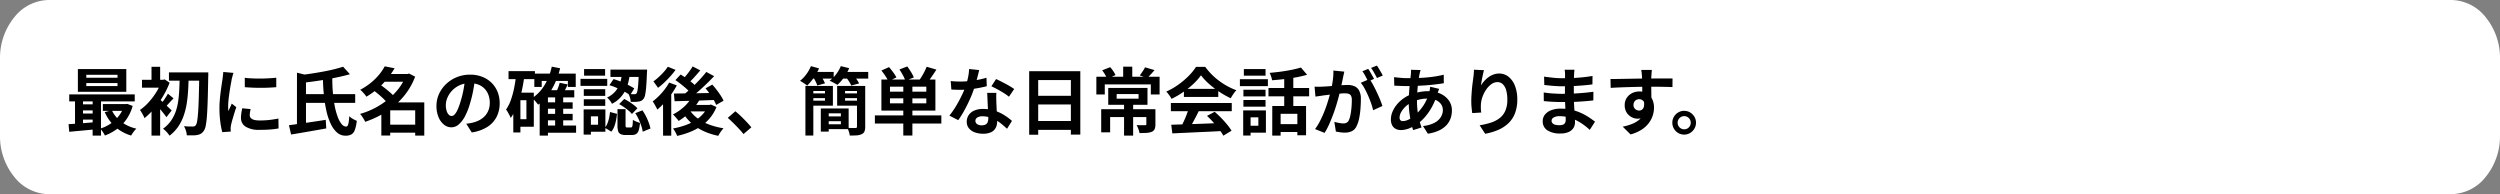
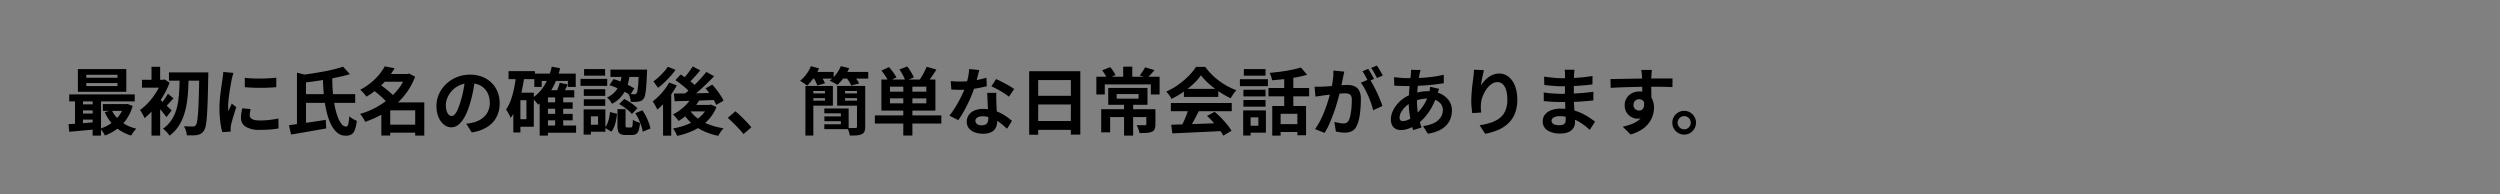
<svg xmlns="http://www.w3.org/2000/svg" width="477.699" height="37.103" preserveAspectRatio="none">
  <rect width="100%" height="100%" fill="#808080" stroke="none" />
  <g data-name="グループ 130652">
    <g data-name="グループ 43439">
      <g data-name="グループ 43438">
        <g data-name="グループ 43437">
          <g data-name="グループ 43436">
-             <path data-name="パス 26137" d="M477.7 25.879V11.224a12.315 12.315 0 0 0-2.736-7.931A8.54 8.54 0 0 0 468.423 0H9.276a8.54 8.54 0 0 0-6.54 3.293A12.315 12.315 0 0 0 0 11.224v14.655a12.315 12.315 0 0 0 2.736 7.931 8.54 8.54 0 0 0 6.54 3.29h459.147a8.54 8.54 0 0 0 6.539-3.293 12.315 12.315 0 0 0 2.738-7.928Z" fill="#fff" />
-           </g>
+             </g>
        </g>
      </g>
    </g>
-     <path data-name="パス 74218" d="M16.49 15.872v.578h5.964v-.574Zm0-1.582v.56h5.964v-.56Zm-1.61-1.092h9.254v4.34H14.88Zm-1.652 4.844h12.516v1.33H13.228Zm6.426 1.848h4.578v1.288h-4.578Zm-4.27.042h3.178v1.162h-3.178Zm0 1.764h3.178v1.162h-3.178Zm5.978-.646a5.788 5.788 0 0 0 1.8 2.212 7.512 7.512 0 0 0 2.89 1.318q-.152.154-.352.385a5.23 5.23 0 0 0-.362.485q-.168.252-.28.448A7.883 7.883 0 0 1 22 24.216a8.114 8.114 0 0 1-1.982-2.786Zm2.366-1.16h.308l.28-.042 1.036.392a8.538 8.538 0 0 1-1.19 2.555 7.907 7.907 0 0 1-1.813 1.862 9.661 9.661 0 0 1-2.3 1.239 4.6 4.6 0 0 0-.409-.693 4.52 4.52 0 0 0-.5-.623 7.721 7.721 0 0 0 1.543-.672 6.864 6.864 0 0 0 1.337-.994 6.657 6.657 0 0 0 1.043-1.274 5.671 5.671 0 0 0 .665-1.5ZM13.1 23.726q.714-.042 1.6-.105t1.862-.14q.98-.077 1.974-.161v1.372q-1.416.126-2.809.258t-2.499.232Zm4.606-5.25H19.3v7.434h-1.6Zm-3.374.028h1.528v5.726h-1.526Zm17.948-4.676h6.412v1.582h-6.41Zm5.8 0h1.72v.539a2.7 2.7 0 0 1-.014.315q-.042 2.646-.1 4.48t-.147 3.01a15.744 15.744 0 0 1-.224 1.827 2.614 2.614 0 0 1-.329.931 1.987 1.987 0 0 1-.574.6 1.937 1.937 0 0 1-.686.252 4.294 4.294 0 0 1-.917.084q-.539 0-1.113-.014a3.51 3.51 0 0 0-.166-.866 3.737 3.737 0 0 0-.378-.868q.56.042 1.022.049t.7.007a.64.64 0 0 0 .546-.266 1.986 1.986 0 0 0 .259-.805q.1-.609.182-1.743t.126-2.884q.049-1.75.091-4.242Zm-3.738.742h1.708q-.028 1.3-.1 2.6t-.259 2.534a13.485 13.485 0 0 1-.581 2.366 8.98 8.98 0 0 1-1.05 2.111 7.438 7.438 0 0 1-1.666 1.743 4.877 4.877 0 0 0-.56-.714 4.48 4.48 0 0 0-.686-.616 6.234 6.234 0 0 0 1.519-1.512 7.312 7.312 0 0 0 .933-1.848 10.762 10.762 0 0 0 .476-2.1q.14-1.106.189-2.261t.075-2.303Zm-5.39 5.4L30.6 18v7.91h-1.65Zm-1.822-4.728h4.186v1.508H27.13Zm1.82-2.478h1.65v3.286h-1.65Zm1.484 6.16a5.386 5.386 0 0 1 .511.427q.329.3.707.658t.693.658q.315.3.455.441l-.994 1.274q-.2-.266-.483-.637t-.616-.756l-.623-.728q-.294-.343-.518-.567Zm.434-3.682h.322l.28-.07.938.63a16.485 16.485 0 0 1-1.274 2.618 16.782 16.782 0 0 1-1.687 2.352 14.169 14.169 0 0 1-1.841 1.806 3.125 3.125 0 0 0-.231-.525q-.161-.3-.329-.588a2.69 2.69 0 0 0-.308-.441A9.811 9.811 0 0 0 28.4 19.55a12.928 12.928 0 0 0 1.46-1.935 11.089 11.089 0 0 0 1.008-2.051Zm1.218 2.66 1.078.9q-.448.434-.84.875t-.714.749l-.756-.686a10.4 10.4 0 0 0 .646-.89q.362-.528.586-.948Zm14.686-3.038q.644.084 1.449.119t1.638.028q.833-.007 1.6-.056t1.33-.105v1.806q-.644.056-1.414.091t-1.575.035q-.812 0-1.589-.035t-1.435-.091Zm1.12 5.978q-.084.35-.126.623a3.632 3.632 0 0 0-.042.553.8.8 0 0 0 .112.413.918.918 0 0 0 .343.322 1.823 1.823 0 0 0 .6.2 5.5 5.5 0 0 0 .9.063 16.138 16.138 0 0 0 1.764-.091q.831-.095 1.757-.275l.028 1.89a14.949 14.949 0 0 1-1.547.2q-.875.07-2.065.07a4.77 4.77 0 0 1-2.688-.609 1.939 1.939 0 0 1-.882-1.687 5.993 5.993 0 0 1 .063-.847q.063-.441.175-.973Zm-3.276-6.916a3.976 3.976 0 0 0-.126.392q-.07.252-.133.49t-.091.364q-.042.294-.133.763t-.182 1.05q-.091.581-.175 1.183t-.133 1.162q-.049.56-.049.98 0 .2.007.448a2.751 2.751 0 0 0 .049.462q.1-.238.21-.476t.224-.483q.112-.245.2-.469l.868.686q-.2.574-.4 1.232t-.367 1.24q-.161.581-.245.959-.028.154-.049.35a3.07 3.07 0 0 0-.021.308q0 .112.007.273t.021.3l-1.624.11a14.415 14.415 0 0 1-.374-1.937 19.262 19.262 0 0 1-.168-2.639q0-.784.07-1.6t.168-1.561q.1-.749.189-1.365t.161-1.022q.028-.294.077-.665t.063-.707Zm17.08.882H63.5q-.014 1.47.105 2.856a24.274 24.274 0 0 0 .35 2.569 13.11 13.11 0 0 0 .567 2.079 4.743 4.743 0 0 0 .749 1.386 1.161 1.161 0 0 0 .875.49q.266 0 .4-.455a7.532 7.532 0 0 0 .189-1.533 3.311 3.311 0 0 0 .693.518 5.152 5.152 0 0 0 .749.364 7.43 7.43 0 0 1-.384 1.768 1.567 1.567 0 0 1-.672.847 2.266 2.266 0 0 1-1.085.231 2.434 2.434 0 0 1-1.636-.606 4.983 4.983 0 0 1-1.2-1.652 11.715 11.715 0 0 1-.826-2.464 24.648 24.648 0 0 1-.483-3.038q-.167-1.624-.191-3.36Zm-4 3.178H67.87v1.664H57.692Zm-.952-4.1 1.722.434v10.148H56.74Zm8.816-1.136 1.3 1.428q-.966.28-2.086.525t-2.3.455q-1.183.21-2.38.378t-2.345.294a3.842 3.842 0 0 0-.2-.742 7.761 7.761 0 0 0-.294-.728q1.106-.126 2.247-.3t2.24-.378q1.1-.2 2.072-.441t1.746-.491ZM55.214 23.922q.9-.112 2.058-.28t2.443-.357q1.281-.189 2.527-.385l.1 1.638-2.366.42q-1.19.21-2.3.4t-2.056.342Zm18.634-.1h6.258v1.528h-6.258Zm-.714-9.688H78.1v1.486h-4.97Zm.378-1.456 1.89.364a16.238 16.238 0 0 1-1.379 1.981 15.47 15.47 0 0 1-1.764 1.834 14.353 14.353 0 0 1-2.247 1.617 3.409 3.409 0 0 0-.336-.455q-.21-.245-.434-.483a2.94 2.94 0 0 0-.42-.378 12.356 12.356 0 0 0 2.065-1.358 11.135 11.135 0 0 0 1.561-1.55 9.551 9.551 0 0 0 1.064-1.57Zm4.06 1.456h.308l.28-.084 1.162.6a12.788 12.788 0 0 1-1.589 2.989 13.934 13.934 0 0 1-2.226 2.429A15.745 15.745 0 0 1 72.8 21.95a18.945 18.945 0 0 1-3.024 1.33 3.927 3.927 0 0 0-.266-.518q-.168-.28-.35-.546a3.142 3.142 0 0 0-.364-.448 14.712 14.712 0 0 0 2.819-1.118 14.724 14.724 0 0 0 2.534-1.659 12.492 12.492 0 0 0 2.051-2.104 9.542 9.542 0 0 0 1.372-2.471ZM71.3 17.202l1.26-1.078q.49.336 1.029.756t1.022.847a7.015 7.015 0 0 1 .791.805l-1.358 1.2a6.932 6.932 0 0 0-.728-.819q-.462-.455-.994-.9t-1.022-.811Zm8.036 2.366h1.736v6.342h-1.736Zm-4.774 0h5.614v1.512h-5.614v4.816h-1.694v-5.1l1.288-1.232Zm16.212-4.508q-.14 1.064-.364 2.268a22.064 22.064 0 0 1-.6 2.436 12.514 12.514 0 0 1-.952 2.436 5.34 5.34 0 0 1-1.2 1.575 2.15 2.15 0 0 1-1.421.553 2.216 2.216 0 0 1-1.421-.525 3.586 3.586 0 0 1-1.035-1.453 5.418 5.418 0 0 1-.381-2.1 5.484 5.484 0 0 1 .49-2.3 6.108 6.108 0 0 1 1.361-1.9 6.472 6.472 0 0 1 2.044-1.309 6.637 6.637 0 0 1 2.527-.476 6.23 6.23 0 0 1 2.345.42 5.278 5.278 0 0 1 1.785 1.162 5.044 5.044 0 0 1 1.134 1.733 5.786 5.786 0 0 1 .392 2.142 5.637 5.637 0 0 1-.6 2.632 4.976 4.976 0 0 1-1.787 1.918 7.654 7.654 0 0 1-2.947 1.036l-1.05-1.666q.406-.042.714-.1t.588-.126a5.328 5.328 0 0 0 1.253-.483 3.911 3.911 0 0 0 1.015-.783 3.43 3.43 0 0 0 .679-1.1 3.793 3.793 0 0 0 .245-1.386 4.356 4.356 0 0 0-.252-1.514 3.4 3.4 0 0 0-.742-1.2 3.269 3.269 0 0 0-1.19-.784 4.41 4.41 0 0 0-1.61-.273 4.616 4.616 0 0 0-1.974.4 4.621 4.621 0 0 0-1.442 1.029 4.518 4.518 0 0 0-.889 1.358 3.629 3.629 0 0 0-.3 1.386 3.5 3.5 0 0 0 .168 1.169 1.769 1.769 0 0 0 .413.7.756.756 0 0 0 .525.231.818.818 0 0 0 .581-.3 3.358 3.358 0 0 0 .567-.917A12.406 12.406 0 0 0 88 19.4a19.122 19.122 0 0 0 .546-2.156 21.942 21.942 0 0 0 .322-2.24Zm13.412 4.49h5.236v1.232h-5.236Zm0 2.212h5.236v1.232h-5.236Zm-.028 2.23h5.922v1.372h-5.922Zm-2.058-9.926h7.91v2.548h-1.5v-1.148h-5v1.148h-1.41Zm3.976 4.312h1.54v6.272h-1.54ZM104.7 17.23h5.03v1.386h-5.03v7.294h-1.578v-7.224l1.428-1.456Zm.728-4.494 1.6.308a14.962 14.962 0 0 1-1.61 4.046 9.658 9.658 0 0 1-2.59 2.912q-.112-.154-.315-.4t-.427-.483a4.639 4.639 0 0 0-.392-.378 7.67 7.67 0 0 0 2.366-2.491 11.6 11.6 0 0 0 1.372-3.514Zm1.512 3.08 1.54.322q-.266.574-.539 1.113t-.5.931l-1.26-.322q.2-.434.42-1.008a8.215 8.215 0 0 0 .343-1.036Zm-9.768-2.226h5.04v1.526h-5.04Zm1.568 4.116H102v6.51h-3.26v-1.442h1.848V19.15H98.74Zm-.126-3.3 1.568.238q-.2 1.512-.532 2.961a18.311 18.311 0 0 1-.85 2.712 10.112 10.112 0 0 1-1.211 2.219 4.2 4.2 0 0 0-.231-.5q-.161-.308-.336-.616a3.273 3.273 0 0 0-.329-.49 7.443 7.443 0 0 0 .917-1.806 16.26 16.26 0 0 0 .616-2.24q.248-1.208.388-2.482Zm-.532 3.3h1.358v7.6h-1.358Zm20.79-3.822h1.512a16.547 16.547 0 0 1-.287 1.687 7.367 7.367 0 0 1-.567 1.624 6.1 6.1 0 0 1-1 1.456 5.658 5.658 0 0 1-1.6 1.183 2.878 2.878 0 0 0-.406-.644 3.311 3.311 0 0 0-.532-.546 4.822 4.822 0 0 0 1.372-.952 4.545 4.545 0 0 0 .84-1.176 5.755 5.755 0 0 0 .455-1.3 12.322 12.322 0 0 0 .213-1.332Zm-2.422 2.394.784-1.162a12.3 12.3 0 0 1 1.435.5q.735.308 1.4.644t1.127.63l-.8 1.3a8.836 8.836 0 0 0-1.113-.693q-.665-.357-1.4-.686a11.862 11.862 0 0 0-1.433-.533Zm5.628-2.982h1.568v.119q0 .119-.007.266a2.083 2.083 0 0 1-.021.231q-.056 1.6-.14 2.611a13.032 13.032 0 0 1-.2 1.568 1.922 1.922 0 0 1-.3.777 1.361 1.361 0 0 1-.427.378 1.6 1.6 0 0 1-.511.154 3.408 3.408 0 0 1-.658.063q-.406.007-.868-.007a3.432 3.432 0 0 0-.133-.777 3.5 3.5 0 0 0-.287-.735q.364.042.658.049t.462.007a.485.485 0 0 0 .42-.168 1.711 1.711 0 0 0 .182-.581 12.463 12.463 0 0 0 .147-1.337q.063-.9.119-2.366Zm-4.088 7.56h1.54v3.052a.754.754 0 0 0 .056.371q.056.077.252.077h.714a.241.241 0 0 0 .21-.1 1.043 1.043 0 0 0 .112-.413 9.512 9.512 0 0 0 .056-.959 2.082 2.082 0 0 0 .385.231 4.776 4.776 0 0 0 .5.21q.259.091.469.161a5.99 5.99 0 0 1-.245 1.421 1.244 1.244 0 0 1-.49.7 1.576 1.576 0 0 1-.819.189h-1.162a2.224 2.224 0 0 1-.987-.175.926.926 0 0 1-.469-.581 3.869 3.869 0 0 1-.126-1.106Zm-1.428.546 1.33.35a11.8 11.8 0 0 1-.182 1.246 7.435 7.435 0 0 1-.336 1.183 3.38 3.38 0 0 1-.56.973l-1.232-.742a3.331 3.331 0 0 0 .49-.847 6.193 6.193 0 0 0 .315-1.043 10.33 10.33 0 0 0 .175-1.12Zm1.75-1.512.966-.98q.448.224.924.525t.9.63a5.3 5.3 0 0 1 .693.623l-1.05 1.092a4.317 4.317 0 0 0-.637-.644q-.4-.336-.875-.665t-.921-.581Zm3.08 1.736 1.358-.546a8.679 8.679 0 0 1 .686 1.148 12.016 12.016 0 0 1 .532 1.225 7.477 7.477 0 0 1 .322 1.1l-1.484.616a5.219 5.219 0 0 0-.266-1.119q-.21-.609-.5-1.253a8.742 8.742 0 0 0-.648-1.171Zm-4.746-8.33h6.146v1.4h-6.146Zm-5.096 3.754h4.1v1.274h-4.1Zm.056-3.85h4.018v1.26h-4.018Zm-.056 5.766h4.1v1.26h-4.1Zm-.63-3.892h5.11v1.33h-5.11Zm1.358 5.824h3.4v4.27h-3.4v-1.33h2v-1.61h-2Zm-.756 0h1.386v4.816h-1.386Zm20.65-2.324 1.5.476a9.738 9.738 0 0 1-1.092 1.575 11.551 11.551 0 0 1-1.393 1.393 11.784 11.784 0 0 1-1.519 1.092 4.219 4.219 0 0 0-.294-.392q-.2-.238-.413-.476t-.371-.378a9.423 9.423 0 0 0 2.058-1.407 7.094 7.094 0 0 0 1.524-1.883Zm.182-5.88 1.456.756q-.56.658-1.162 1.323a14.69 14.69 0 0 1-1.106 1.113l-1.148-.658q.322-.336.686-.77t.7-.9q.336-.458.574-.864Zm2.6 1.05 1.5.812q-.742.784-1.61 1.617t-1.744 1.582q-.882.749-1.666 1.309l-1.12-.728q.588-.448 1.218-1t1.253-1.176q.623-.623 1.183-1.239t.99-1.177Zm-5.894 1.568.994-1.078q.518.322 1.085.721t1.071.812a5.544 5.544 0 0 1 .8.777l-1.078 1.218a6.164 6.164 0 0 0-.763-.8q-.483-.434-1.036-.868t-1.069-.782Zm5.754 1.568 1.288-.714q.42.462.84 1.008t.77 1.085a6.992 6.992 0 0 1 .546.987l-1.414.8a7.106 7.106 0 0 0-.49-.987q-.322-.553-.728-1.127t-.808-1.052Zm-6.048.994q1.022-.014 2.352-.028t2.821-.042l2.975-.056-.056 1.344q-1.414.056-2.849.105t-2.751.084l-2.352.063Zm2.912 3.01a6.426 6.426 0 0 0 1.54 1.673 8.732 8.732 0 0 0 2.233 1.225 13.792 13.792 0 0 0 2.807.728 4.053 4.053 0 0 0-.371.434q-.189.252-.357.518t-.28.49a12.478 12.478 0 0 1-2.9-.945 9.22 9.22 0 0 1-2.31-1.547 8.882 8.882 0 0 1-1.7-2.156Zm.35-.84h3.772v1.246h-4.872Zm3.234 0h.308l.28-.07 1.05.476a7.832 7.832 0 0 1-1.225 2.079 8.422 8.422 0 0 1-1.725 1.575 10.684 10.684 0 0 1-2.135 1.127 15.967 15.967 0 0 1-2.429.735 5.673 5.673 0 0 0-.343-.735 3.628 3.628 0 0 0-.455-.679 15.462 15.462 0 0 0 2.2-.567 9.828 9.828 0 0 0 1.939-.9 7.032 7.032 0 0 0 1.54-1.246 5.158 5.158 0 0 0 1-1.575Zm-7.406-4.27 1.47.546a15.439 15.439 0 0 1-1.057 1.694 17.593 17.593 0 0 1-1.3 1.61 12.777 12.777 0 0 1-1.372 1.316 4.174 4.174 0 0 0-.231-.476q-.161-.294-.336-.6a4.614 4.614 0 0 0-.315-.483 12.125 12.125 0 0 0 1.169-1.022 12.116 12.116 0 0 0 1.092-1.239 9.623 9.623 0 0 0 .884-1.346Zm-.252-3.024 1.484.6a14.72 14.72 0 0 1-1 1.232q-.567.63-1.169 1.2a11.006 11.006 0 0 1-1.19.994q-.112-.168-.273-.392t-.322-.455a3.9 3.9 0 0 0-.287-.371 12 12 0 0 0 1.029-.84 12.29 12.29 0 0 0 .98-.994 8.084 8.084 0 0 0 .752-.974Zm-.91 6.048 1.428-1.428.14.056v8.5H126.7Zm15.376 6.818q-.42-.532-.938-1.078t-1.05-1.071q-.532-.525-1.022-.945l1.456-1.26q.5.406 1.078.959t1.1 1.113q.525.56.875.994Zm11.83-9.2h1.512v9.48H153.9Zm2.94 4.312h1.512v4.422h-1.512Zm.672 0h4.648v3.95h-4.648v-.938h3.164v-2.09h-3.164Zm-2.8-4.312h4.438v3.78h-4.438v-.966h2.926v-1.846h-2.926Zm.014 1.428h3.332v.91h-3.332Zm2.8 4.4h3.836v.91h-3.836Zm3.36-4.4h3.43v.91h-3.43Zm3.248-1.428v.966h-2.66v1.848h2.66v.966h-4.172v-3.78Zm-.378 0h1.568v7.8a2.313 2.313 0 0 1-.147.91.98.98 0 0 1-.511.5 2.531 2.531 0 0 1-.945.238q-.553.042-1.351.028a3.4 3.4 0 0 0-.17-.742 4.779 4.779 0 0 0-.294-.721q.476.028.945.028h.623q.28 0 .28-.252Zm-8.876-2.674h4.42v1.274h-4.42Zm5.642 0h5.378v1.274h-5.376Zm-5.572-1.106 1.554.434a10.342 10.342 0 0 1-1.029 1.806 10.721 10.721 0 0 1-1.239 1.484 3.49 3.49 0 0 0-.406-.308l-.5-.336a3.568 3.568 0 0 0-.462-.266 6.546 6.546 0 0 0 1.211-1.267 7.039 7.039 0 0 0 .871-1.545Zm5.712 0 1.6.392a8.792 8.792 0 0 1-1.008 1.785A8.8 8.8 0 0 1 160 16.222a3.567 3.567 0 0 0-.441-.273q-.273-.147-.553-.294a5.372 5.372 0 0 0-.49-.231 5.826 5.826 0 0 0 1.253-1.239 6.747 6.747 0 0 0 .893-1.547Zm-5.25 2.17 1.386-.378a8.912 8.912 0 0 1 .476.756 5.918 5.918 0 0 1 .364.742l-1.47.406a5.8 5.8 0 0 0-.308-.742 6.181 6.181 0 0 0-.448-.782Zm6.258-.014 1.428-.378q.294.336.6.763a4.677 4.677 0 0 1 .462.763l-1.5.406a4.987 4.987 0 0 0-.406-.749 7.308 7.308 0 0 0-.584-.803Zm10.934 1.2h1.736v9.9h-1.74Zm-2.548 2.8v.958H177v-.952Zm0-2.226v.952H177v-.952Zm-1.638-1.366h10.318v5.936h-10.318Zm-1.246 6.85h12.7v1.55h-12.7Zm1.246-8.568 1.456-.658q.392.448.8 1a6.968 6.968 0 0 1 .616.973l-1.54.728a6.741 6.741 0 0 0-.567-1 12.913 12.913 0 0 0-.765-1.047Zm3.444-.21 1.5-.574q.364.49.721 1.071a6.148 6.148 0 0 1 .525 1.029l-1.61.644a5.529 5.529 0 0 0-.455-1.043q-.331-.613-.681-1.131Zm5.208-.518 1.862.546q-.448.7-.917 1.372t-.847 1.134l-1.484-.518q.252-.35.511-.784t.49-.9q.231-.462.385-.854Zm4.592 2.73q.448.056.959.077t.9.021a16.027 16.027 0 0 0 1.757-.1q.889-.1 1.715-.259a14.06 14.06 0 0 0 1.5-.371l.056 1.624q-.6.154-1.435.315t-1.757.266a16.111 16.111 0 0 1-1.82.105q-.42 0-.854-.014t-.9-.042Zm5.446-2.1q-.084.35-.224.91t-.315 1.176q-.175.616-.371 1.218a18.916 18.916 0 0 1-.812 2.142q-.5 1.134-1.092 2.212a18.531 18.531 0 0 1-1.19 1.918l-1.694-.868a15.142 15.142 0 0 0 .938-1.3q.462-.714.868-1.47t.735-1.463a13.151 13.151 0 0 0 .525-1.281 13.717 13.717 0 0 0 .469-1.659 9.542 9.542 0 0 0 .231-1.729Zm3.276 4.354q-.028.448-.021.889t.021.9l.035.819q.021.497.049 1.05t.049 1.05.021.791a2.549 2.549 0 0 1-.266 1.169 1.924 1.924 0 0 1-.847.833 3.421 3.421 0 0 1-1.589.311 4.492 4.492 0 0 1-1.568-.259 2.565 2.565 0 0 1-1.12-.77 1.951 1.951 0 0 1-.42-1.281 2.2 2.2 0 0 1 .364-1.239 2.427 2.427 0 0 1 1.057-.868 4.024 4.024 0 0 1 1.673-.315 7.179 7.179 0 0 1 2.268.343 8.155 8.155 0 0 1 1.862.875 10.927 10.927 0 0 1 1.414 1.064l-.938 1.5q-.378-.336-.861-.756a8 8 0 0 0-1.078-.784 6.512 6.512 0 0 0-1.288-.6 4.56 4.56 0 0 0-1.491-.238 1.742 1.742 0 0 0-.966.238.712.712 0 0 0-.364.616.751.751 0 0 0 .315.63 1.449 1.449 0 0 0 .889.238 1.516 1.516 0 0 0 .756-.161.867.867 0 0 0 .392-.462 1.937 1.937 0 0 0 .112-.679q0-.322-.028-.91t-.063-1.3q-.035-.714-.063-1.428t-.056-1.26Zm2.408.742a9.61 9.61 0 0 0-1.008-.714q-.6-.378-1.239-.721t-1.113-.553l.9-1.386q.378.168.861.413t.98.511q.5.266.924.525t.693.455Zm3.864-4.872h9.772v12.106h-1.806V15.298h-6.244v10.444h-1.722Zm1.176 4.7h7.532v1.652h-7.532Zm0 4.816h7.546v1.694h-7.546Zm16.954-3.43h1.736v6.216h-1.736Zm-1.414-1.722v.878h4.186v-.882Zm-1.61-1.176h7.5v3.234h-7.5Zm-1.344 4.074h9.422v1.5h-7.714v2.91h-1.708Zm8.624 0h1.736v2.88a2.313 2.313 0 0 1-.147.91 1.078 1.078 0 0 1-.567.532 3.355 3.355 0 0 1-1.008.2q-.574.035-1.316.035a4.28 4.28 0 0 0-.217-.77 6.632 6.632 0 0 0-.329-.756q.308.014.637.021t.588.007h.343a.407.407 0 0 0 .224-.042.2.2 0 0 0 .056-.168Zm-4.424-8.134h1.736v2.59h-1.736Zm-5.124 1.932h12.082v3.388H219.9v-1.932h-8.8v1.932h-1.61Zm1.106-1.232 1.54-.6a8.01 8.01 0 0 1 .581.756 4.329 4.329 0 0 1 .427.756l-1.6.7a5.329 5.329 0 0 0-.392-.791 6.613 6.613 0 0 0-.556-.821Zm8.19-.574 1.82.532q-.378.448-.742.84t-.658.672l-1.428-.5q.182-.224.371-.5t.364-.546a3.648 3.648 0 0 0 .273-.498Zm5.01 10.976q1.246-.042 2.891-.091t3.458-.119l3.577-.14-.056 1.54q-1.708.1-3.465.175t-3.339.154q-1.582.077-2.856.133Zm-.07-4.158h11.634v1.57h-11.632Zm2.492-2.7h6.566v1.54h-6.566Zm.924 3.724 1.918.518q-.322.658-.679 1.337t-.7 1.295q-.343.616-.651 1.092l-1.47-.49q.28-.518.588-1.169t.567-1.33q.261-.681.429-1.255Zm3.486 1.442 1.47-.784q.63.546 1.246 1.176t1.134 1.267a10.546 10.546 0 0 1 .84 1.169l-1.568.952a8.575 8.575 0 0 0-.791-1.2q-.511-.665-1.12-1.351a16.02 16.02 0 0 0-1.209-1.231Zm-1.148-7.756a10.862 10.862 0 0 1-1.442 1.631 16.337 16.337 0 0 1-1.96 1.575 16.844 16.844 0 0 1-2.24 1.3 2.555 2.555 0 0 0-.259-.469q-.175-.259-.364-.5a4.435 4.435 0 0 0-.371-.427 12.991 12.991 0 0 0 2.31-1.323 15.07 15.07 0 0 0 1.981-1.68 10.272 10.272 0 0 0 1.393-1.715h1.768a12.232 12.232 0 0 0 1.246 1.456A12.741 12.741 0 0 0 233 15.487a13.364 13.364 0 0 0 1.589 1.008 12.773 12.773 0 0 0 1.659.749 4.756 4.756 0 0 0-.588.728q-.28.42-.5.8a16.509 16.509 0 0 1-2.128-1.2 17.987 17.987 0 0 1-2.009-1.54 10.91 10.91 0 0 1-1.537-1.644Zm13.624 5.86h6.454v5.6H247.9v-4.1h-3.2v4.16h-1.6Zm5.474-7.35 1.176 1.386a20.9 20.9 0 0 1-2.086.49q-1.134.21-2.317.343t-2.289.217a3.968 3.968 0 0 0-.182-.721 5.574 5.574 0 0 0-.28-.693q.8-.07 1.617-.168t1.61-.231q.791-.133 1.491-.294t1.26-.325Zm-3.192 1.32h1.736v6.79h-1.736Zm-3.01 2.59h7.77v1.6h-7.77Zm1.806 6.916h4.508v1.5h-4.508Zm-6.594-6.576h4.228v1.27h-4.228Zm.084-3.948h4.144v1.26h-4.144Zm-.084 5.908h4.228v1.27h-4.228Zm-.672-3.98h5.348v1.33h-5.348Zm1.512 5.964h3.458v4.256h-3.458v-1.33h2.016v-1.6h-2.016Zm-.882 0h1.414v4.8h-1.414Zm19.32-7.406q-.056.266-.126.581t-.126.581q-.056.308-.14.693t-.161.77q-.077.385-.161.749-.14.6-.35 1.4t-.49 1.715q-.28.917-.63 1.841t-.742 1.8a12.093 12.093 0 0 1-.844 1.574l-1.82-.728a10.923 10.923 0 0 0 .917-1.477q.427-.819.777-1.68t.623-1.708q.273-.847.476-1.575t.315-1.246q.2-.952.308-1.834a10.322 10.322 0 0 0 .084-1.666Zm4.816 1.414a9.858 9.858 0 0 1 .693 1.127q.357.665.707 1.407t.63 1.428q.28.686.434 1.19l-1.778.812a11.441 11.441 0 0 0-.371-1.3q-.245-.714-.567-1.449t-.679-1.393a6.586 6.586 0 0 0-.735-1.106Zm-10.5 1.456q.378.028.749.021t.749-.021q.35-.014.84-.049l1.043-.077q.553-.042 1.113-.091t1.036-.077q.476-.028.784-.028a3.262 3.262 0 0 1 1.316.245 1.868 1.868 0 0 1 .889.833 3.278 3.278 0 0 1 .329 1.6q0 .826-.07 1.792a15.1 15.1 0 0 1-.245 1.848 5.947 5.947 0 0 1-.483 1.5 1.977 1.977 0 0 1-.917 1.008 3.148 3.148 0 0 1-1.379.28 6.352 6.352 0 0 1-.854-.063q-.462-.069-.826-.139l-.294-1.848q.266.07.6.14t.63.112a3.672 3.672 0 0 0 .483.042 1.36 1.36 0 0 0 .616-.133 1 1 0 0 0 .434-.469 4.39 4.39 0 0 0 .322-1.05 12.905 12.905 0 0 0 .189-1.393q.063-.749.063-1.435a1.642 1.642 0 0 0-.161-.826.789.789 0 0 0-.462-.357 2.568 2.568 0 0 0-.735-.091q-.322 0-.868.049t-1.169.112q-.623.063-1.155.133t-.826.1q-.308.056-.777.119t-.791.119Zm10.248-3.4q.182.252.385.6t.4.7q.2.35.336.616l-1.134.49q-.14-.294-.322-.644t-.378-.7a4.816 4.816 0 0 0-.392-.6Zm1.666-.63q.182.266.392.616t.413.7q.2.35.315.588l-1.106.476q-.224-.434-.532-.987a8.379 8.379 0 0 0-.6-.945Zm8.344.854q-.056.2-.105.385t-.091.357q-.126.658-.238 1.5t-.182 1.764q-.07.917-.07 1.8a16.636 16.636 0 0 0 .112 2.009 12.9 12.9 0 0 0 .315 1.694q.2.777.441 1.477l-1.61.49a14.674 14.674 0 0 1-.4-1.5q-.189-.868-.315-1.869a16.18 16.18 0 0 1-.126-2.023q0-.7.049-1.407t.1-1.4q.056-.693.133-1.33t.133-1.155l.028-.427a3.037 3.037 0 0 0 0-.413Zm-2.492 1.554q1.33 0 2.5-.056t2.254-.2a19.368 19.368 0 0 0 2.163-.406l.014 1.624q-.728.126-1.6.231t-1.82.175q-.945.07-1.855.1t-1.708.046q-.364 0-.819-.014t-.9-.035l-.763-.035-.042-1.624.686.077q.448.049.959.084t.931.031Zm6.034 2.044q-.042.126-.126.35t-.161.462q-.077.238-.119.378a12.763 12.763 0 0 1-.987 2.3 10.824 10.824 0 0 1-1.253 1.82 8.512 8.512 0 0 1-1.33 1.267 7.7 7.7 0 0 1-1.568.9 4.409 4.409 0 0 1-1.778.393 2.125 2.125 0 0 1-.938-.21 1.585 1.585 0 0 1-.693-.665 2.312 2.312 0 0 1-.259-1.155 3.776 3.776 0 0 1 .308-1.484 5.565 5.565 0 0 1 .854-1.386 6.489 6.489 0 0 1 1.274-1.169 6.391 6.391 0 0 1 1.568-.8 9.4 9.4 0 0 1 1.5-.406 8.736 8.736 0 0 1 1.617-.154 5.49 5.49 0 0 1 2.331.476 3.989 3.989 0 0 1 1.617 1.3 3.245 3.245 0 0 1 .588 1.932 4.513 4.513 0 0 1-.238 1.449 3.746 3.746 0 0 1-.777 1.309A4.608 4.608 0 0 1 275 24.916a7.475 7.475 0 0 1-2.17.63l-.924-1.47a6.049 6.049 0 0 0 2.184-.609 3.09 3.09 0 0 0 1.225-1.1 2.559 2.559 0 0 0 .385-1.33 1.939 1.939 0 0 0-.329-1.106 2.308 2.308 0 0 0-.98-.791 3.809 3.809 0 0 0-1.6-.3 6.308 6.308 0 0 0-1.7.21 8.091 8.091 0 0 0-1.253.448 4.935 4.935 0 0 0-1.246.847 4.351 4.351 0 0 0-.854 1.071 2.174 2.174 0 0 0-.308 1.036.751.751 0 0 0 .154.511.621.621 0 0 0 .49.175 2.665 2.665 0 0 0 1.162-.329 5.581 5.581 0 0 0 1.3-.931 9.926 9.926 0 0 0 1.428-1.68 8.673 8.673 0 0 0 1.106-2.436 3.66 3.66 0 0 0 .084-.364q.042-.224.077-.455t.049-.371Zm8.568-3.57q-.07.252-.154.63t-.168.791q-.084.413-.147.805t-.091.686a5.661 5.661 0 0 1 .6-.819 5.123 5.123 0 0 1 .791-.728 3.87 3.87 0 0 1 .966-.525 3.156 3.156 0 0 1 1.113-.2 2.823 2.823 0 0 1 1.764.6 4.01 4.01 0 0 1 1.239 1.722 7.05 7.05 0 0 1 .455 2.66 7.125 7.125 0 0 1-.434 2.6 5.248 5.248 0 0 1-1.246 1.9 6.585 6.585 0 0 1-1.942 1.279 11.16 11.16 0 0 1-2.513.749l-1.059-1.624a13.941 13.941 0 0 0 2.135-.5 5.485 5.485 0 0 0 1.68-.861 3.6 3.6 0 0 0 1.092-1.407 5.19 5.19 0 0 0 .385-2.118 6.448 6.448 0 0 0-.224-1.827 2.472 2.472 0 0 0-.651-1.141 1.45 1.45 0 0 0-1.015-.392 1.973 1.973 0 0 0-1.176.406 4.185 4.185 0 0 0-1 1.057 5.914 5.914 0 0 0-.7 1.407 5.123 5.123 0 0 0-.287 1.456q-.014.294-.007.644a7.077 7.077 0 0 0 .077.84l-1.722.112q-.056-.406-.119-1.015a12.9 12.9 0 0 1-.063-1.323q0-.49.035-1.05t.084-1.141q.049-.581.126-1.169l.147-1.12q.056-.406.084-.8t.028-.672Zm17.3-.084q-.028.21-.049.469t-.035.525q-.014.28-.028.749t-.014 1.029v2.1q0 .588.028 1.309t.077 1.456q.049.735.084 1.372t.035 1.057a1.951 1.951 0 0 1-.308 1.071 2.081 2.081 0 0 1-.917.763 3.674 3.674 0 0 1-1.533.28 4.388 4.388 0 0 1-2.544-.618 1.992 1.992 0 0 1-.868-1.722 2 2 0 0 1 .413-1.253 2.714 2.714 0 0 1 1.19-.847 5.029 5.029 0 0 1 1.855-.308 9.02 9.02 0 0 1 2.149.245 9.546 9.546 0 0 1 1.827.637 11.3 11.3 0 0 1 1.47.826q.644.434 1.092.784l-1.008 1.568a12.376 12.376 0 0 0-1.127-.938 9.8 9.8 0 0 0-1.358-.84 8.337 8.337 0 0 0-1.554-.609A6.341 6.341 0 0 0 298 22.2a2.112 2.112 0 0 0-1.127.252.726.726 0 0 0-.4.616.687.687 0 0 0 .168.462 1.016 1.016 0 0 0 .49.294 2.838 2.838 0 0 0 .812.1 2.227 2.227 0 0 0 .651-.084.779.779 0 0 0 .427-.308 1.1 1.1 0 0 0 .154-.63q0-.308-.021-.882t-.046-1.27l-.056-1.365q-.028-.672-.028-1.19 0-.5.007-1.057t.007-1.1q0-.546.007-1t.007-.749q0-.2-.021-.483a3.613 3.613 0 0 0-.063-.483Zm-5.81 1.316q.378.056.84.112t.945.105q.483.049.917.07t.756.021q1.428 0 2.849-.091t2.947-.343l-.014 1.61q-.714.1-1.652.182t-1.995.133q-1.057.049-2.121.049-.434 0-1.071-.035t-1.267-.1q-.63-.063-1.092-.119Zm-.07 3.024q.336.056.8.112t.945.084q.483.028.917.049t.714.021q1.3 0 2.359-.056t1.981-.14q.924-.084 1.778-.2l-.014 1.652q-.728.084-1.407.14t-1.386.1q-.707.042-1.519.056t-1.82.014q-.406 0-1.008-.021t-1.225-.063q-.623-.042-1.1-.1Zm20.664-4.3q-.014.112-.035.357t-.035.49q-.014.245-.028.357-.014.28-.014.749v1.043q0 .574.007 1.155t.014 1.092q.007.511.007.847l-1.75-.588v-1.673q0-.525-.007-1.043t-.021-.938q-.014-.42-.028-.63-.028-.434-.07-.763t-.07-.455Zm-7.91 1.736q.616 0 1.4-.014l1.638-.028 1.68-.028q.826-.014 1.554-.021t1.26-.007q.532 0 1.162-.007t1.246-.007h1.918l-.014 1.652q-.658-.028-1.736-.049t-2.632-.021q-.952 0-1.932.021t-1.946.049q-.966.028-1.862.063t-1.694.091Zm7.578 4.148a5.671 5.671 0 0 1-.273 1.9 2.3 2.3 0 0 1-.819 1.141 2.3 2.3 0 0 1-1.358.385 2.235 2.235 0 0 1-.819-.168 2.658 2.658 0 0 1-.791-.49 2.351 2.351 0 0 1-.581-.8 2.679 2.679 0 0 1-.217-1.12 2.472 2.472 0 0 1 .378-1.379 2.622 2.622 0 0 1 1.015-.91 3.02 3.02 0 0 1 1.407-.329 2.74 2.74 0 0 1 1.547.413 2.572 2.572 0 0 1 .938 1.113 3.815 3.815 0 0 1 .315 1.582 4.936 4.936 0 0 1-.224 1.428 4.886 4.886 0 0 1-.735 1.449 5.274 5.274 0 0 1-1.372 1.285 7.581 7.581 0 0 1-2.149.938l-1.5-1.484a10.559 10.559 0 0 0 1.666-.476 5.281 5.281 0 0 0 1.351-.742 3.168 3.168 0 0 0 .91-1.106 3.5 3.5 0 0 0 .329-1.582 1.387 1.387 0 0 0-.329-1.008 1.067 1.067 0 0 0-.791-.336 1.146 1.146 0 0 0-.518.126.987.987 0 0 0-.406.378 1.16 1.16 0 0 0-.154.616.962.962 0 0 0 .329.763 1.108 1.108 0 0 0 .749.287.918.918 0 0 0 .6-.21 1.106 1.106 0 0 0 .343-.7 3.208 3.208 0 0 0-.14-1.316Zm6.5 1.932a2.157 2.157 0 0 1 1.148.308 2.393 2.393 0 0 1 .812.819 2.167 2.167 0 0 1 .304 1.141 2.178 2.178 0 0 1-.308 1.134 2.373 2.373 0 0 1-.812.826 2.157 2.157 0 0 1-1.148.308 2.178 2.178 0 0 1-1.134-.308 2.278 2.278 0 0 1-.819-.826 2.217 2.217 0 0 1-.3-1.134 2.206 2.206 0 0 1 .3-1.141 2.3 2.3 0 0 1 .819-.819 2.178 2.178 0 0 1 1.132-.312Zm.014 3.528a1.19 1.19 0 0 0 .882-.371 1.224 1.224 0 0 0 .364-.889 1.238 1.238 0 0 0-.168-.637 1.251 1.251 0 0 0-.455-.455 1.212 1.212 0 0 0-.623-.168 1.2 1.2 0 0 0-.63.168 1.327 1.327 0 0 0-.455.455 1.2 1.2 0 0 0-.175.637 1.2 1.2 0 0 0 .175.637 1.327 1.327 0 0 0 .455.455 1.2 1.2 0 0 0 .626.164Z" />
+     <path data-name="パス 74218" d="M16.49 15.872v.578h5.964v-.574Zm0-1.582v.56h5.964v-.56Zm-1.61-1.092h9.254v4.34H14.88Zm-1.652 4.844h12.516v1.33H13.228Zm6.426 1.848h4.578v1.288h-4.578Zm-4.27.042h3.178v1.162h-3.178Zm0 1.764h3.178v1.162h-3.178Zm5.978-.646a5.788 5.788 0 0 0 1.8 2.212 7.512 7.512 0 0 0 2.89 1.318q-.152.154-.352.385a5.23 5.23 0 0 0-.362.485q-.168.252-.28.448A7.883 7.883 0 0 1 22 24.216a8.114 8.114 0 0 1-1.982-2.786Zm2.366-1.16h.308l.28-.042 1.036.392a8.538 8.538 0 0 1-1.19 2.555 7.907 7.907 0 0 1-1.813 1.862 9.661 9.661 0 0 1-2.3 1.239 4.6 4.6 0 0 0-.409-.693 4.52 4.52 0 0 0-.5-.623 7.721 7.721 0 0 0 1.543-.672 6.864 6.864 0 0 0 1.337-.994 6.657 6.657 0 0 0 1.043-1.274 5.671 5.671 0 0 0 .665-1.5ZM13.1 23.726q.714-.042 1.6-.105t1.862-.14q.98-.077 1.974-.161v1.372q-1.416.126-2.809.258t-2.499.232Zm4.606-5.25H19.3v7.434h-1.6Zm-3.374.028h1.528v5.726h-1.526Zm17.948-4.676h6.412v1.582h-6.41Zm5.8 0h1.72v.539a2.7 2.7 0 0 1-.014.315q-.042 2.646-.1 4.48t-.147 3.01a15.744 15.744 0 0 1-.224 1.827 2.614 2.614 0 0 1-.329.931 1.987 1.987 0 0 1-.574.6 1.937 1.937 0 0 1-.686.252 4.294 4.294 0 0 1-.917.084q-.539 0-1.113-.014a3.51 3.51 0 0 0-.166-.866 3.737 3.737 0 0 0-.378-.868q.56.042 1.022.049t.7.007a.64.64 0 0 0 .546-.266 1.986 1.986 0 0 0 .259-.805q.1-.609.182-1.743t.126-2.884q.049-1.75.091-4.242Zm-3.738.742h1.708q-.028 1.3-.1 2.6t-.259 2.534a13.485 13.485 0 0 1-.581 2.366 8.98 8.98 0 0 1-1.05 2.111 7.438 7.438 0 0 1-1.666 1.743 4.877 4.877 0 0 0-.56-.714 4.48 4.48 0 0 0-.686-.616 6.234 6.234 0 0 0 1.519-1.512 7.312 7.312 0 0 0 .933-1.848 10.762 10.762 0 0 0 .476-2.1q.14-1.106.189-2.261t.075-2.303Zm-5.39 5.4L30.6 18v7.91h-1.65Zm-1.822-4.728h4.186v1.508H27.13Zm1.82-2.478h1.65v3.286h-1.65Zm1.484 6.16a5.386 5.386 0 0 1 .511.427q.329.3.707.658t.693.658q.315.3.455.441l-.994 1.274q-.2-.266-.483-.637t-.616-.756l-.623-.728q-.294-.343-.518-.567Zm.434-3.682h.322l.28-.07.938.63a16.485 16.485 0 0 1-1.274 2.618 16.782 16.782 0 0 1-1.687 2.352 14.169 14.169 0 0 1-1.841 1.806 3.125 3.125 0 0 0-.231-.525q-.161-.3-.329-.588a2.69 2.69 0 0 0-.308-.441A9.811 9.811 0 0 0 28.4 19.55a12.928 12.928 0 0 0 1.46-1.935 11.089 11.089 0 0 0 1.008-2.051Zm1.218 2.66 1.078.9q-.448.434-.84.875t-.714.749l-.756-.686a10.4 10.4 0 0 0 .646-.89q.362-.528.586-.948Zm14.686-3.038q.644.084 1.449.119t1.638.028q.833-.007 1.6-.056t1.33-.105v1.806q-.644.056-1.414.091t-1.575.035q-.812 0-1.589-.035t-1.435-.091Zm1.12 5.978q-.084.35-.126.623a3.632 3.632 0 0 0-.042.553.8.8 0 0 0 .112.413.918.918 0 0 0 .343.322 1.823 1.823 0 0 0 .6.2 5.5 5.5 0 0 0 .9.063 16.138 16.138 0 0 0 1.764-.091q.831-.095 1.757-.275l.028 1.89a14.949 14.949 0 0 1-1.547.2q-.875.07-2.065.07a4.77 4.77 0 0 1-2.688-.609 1.939 1.939 0 0 1-.882-1.687 5.993 5.993 0 0 1 .063-.847q.063-.441.175-.973Zm-3.276-6.916a3.976 3.976 0 0 0-.126.392q-.07.252-.133.49t-.091.364q-.042.294-.133.763t-.182 1.05q-.091.581-.175 1.183t-.133 1.162q-.049.56-.049.98 0 .2.007.448a2.751 2.751 0 0 0 .049.462q.1-.238.21-.476t.224-.483q.112-.245.2-.469l.868.686q-.2.574-.4 1.232t-.367 1.24q-.161.581-.245.959-.028.154-.049.35a3.07 3.07 0 0 0-.021.308q0 .112.007.273t.021.3l-1.624.11a14.415 14.415 0 0 1-.374-1.937 19.262 19.262 0 0 1-.168-2.639q0-.784.07-1.6t.168-1.561q.1-.749.189-1.365t.161-1.022q.028-.294.077-.665t.063-.707Zm17.08.882H63.5q-.014 1.47.105 2.856a24.274 24.274 0 0 0 .35 2.569 13.11 13.11 0 0 0 .567 2.079 4.743 4.743 0 0 0 .749 1.386 1.161 1.161 0 0 0 .875.49q.266 0 .4-.455a7.532 7.532 0 0 0 .189-1.533 3.311 3.311 0 0 0 .693.518 5.152 5.152 0 0 0 .749.364 7.43 7.43 0 0 1-.384 1.768 1.567 1.567 0 0 1-.672.847 2.266 2.266 0 0 1-1.085.231 2.434 2.434 0 0 1-1.636-.606 4.983 4.983 0 0 1-1.2-1.652 11.715 11.715 0 0 1-.826-2.464 24.648 24.648 0 0 1-.483-3.038q-.167-1.624-.191-3.36Zm-4 3.178H67.87v1.664H57.692Zm-.952-4.1 1.722.434v10.148H56.74Zm8.816-1.136 1.3 1.428q-.966.28-2.086.525t-2.3.455q-1.183.21-2.38.378t-2.345.294a3.842 3.842 0 0 0-.2-.742 7.761 7.761 0 0 0-.294-.728q1.106-.126 2.247-.3t2.24-.378q1.1-.2 2.072-.441t1.746-.491ZM55.214 23.922q.9-.112 2.058-.28t2.443-.357q1.281-.189 2.527-.385l.1 1.638-2.366.42q-1.19.21-2.3.4t-2.056.342Zm18.634-.1h6.258v1.528h-6.258Zm-.714-9.688H78.1v1.486h-4.97Zm.378-1.456 1.89.364a16.238 16.238 0 0 1-1.379 1.981 15.47 15.47 0 0 1-1.764 1.834 14.353 14.353 0 0 1-2.247 1.617 3.409 3.409 0 0 0-.336-.455q-.21-.245-.434-.483a2.94 2.94 0 0 0-.42-.378 12.356 12.356 0 0 0 2.065-1.358 11.135 11.135 0 0 0 1.561-1.55 9.551 9.551 0 0 0 1.064-1.57Zm4.06 1.456h.308l.28-.084 1.162.6a12.788 12.788 0 0 1-1.589 2.989 13.934 13.934 0 0 1-2.226 2.429A15.745 15.745 0 0 1 72.8 21.95a18.945 18.945 0 0 1-3.024 1.33 3.927 3.927 0 0 0-.266-.518q-.168-.28-.35-.546a3.142 3.142 0 0 0-.364-.448 14.712 14.712 0 0 0 2.819-1.118 14.724 14.724 0 0 0 2.534-1.659 12.492 12.492 0 0 0 2.051-2.104 9.542 9.542 0 0 0 1.372-2.471ZM71.3 17.202l1.26-1.078q.49.336 1.029.756t1.022.847a7.015 7.015 0 0 1 .791.805l-1.358 1.2a6.932 6.932 0 0 0-.728-.819q-.462-.455-.994-.9t-1.022-.811Zm8.036 2.366h1.736v6.342h-1.736Zm-4.774 0h5.614v1.512h-5.614v4.816h-1.694v-5.1l1.288-1.232Zm16.212-4.508q-.14 1.064-.364 2.268a22.064 22.064 0 0 1-.6 2.436 12.514 12.514 0 0 1-.952 2.436 5.34 5.34 0 0 1-1.2 1.575 2.15 2.15 0 0 1-1.421.553 2.216 2.216 0 0 1-1.421-.525 3.586 3.586 0 0 1-1.035-1.453 5.418 5.418 0 0 1-.381-2.1 5.484 5.484 0 0 1 .49-2.3 6.108 6.108 0 0 1 1.361-1.9 6.472 6.472 0 0 1 2.044-1.309 6.637 6.637 0 0 1 2.527-.476 6.23 6.23 0 0 1 2.345.42 5.278 5.278 0 0 1 1.785 1.162 5.044 5.044 0 0 1 1.134 1.733 5.786 5.786 0 0 1 .392 2.142 5.637 5.637 0 0 1-.6 2.632 4.976 4.976 0 0 1-1.787 1.918 7.654 7.654 0 0 1-2.947 1.036l-1.05-1.666q.406-.042.714-.1t.588-.126a5.328 5.328 0 0 0 1.253-.483 3.911 3.911 0 0 0 1.015-.783 3.43 3.43 0 0 0 .679-1.1 3.793 3.793 0 0 0 .245-1.386 4.356 4.356 0 0 0-.252-1.514 3.4 3.4 0 0 0-.742-1.2 3.269 3.269 0 0 0-1.19-.784 4.41 4.41 0 0 0-1.61-.273 4.616 4.616 0 0 0-1.974.4 4.621 4.621 0 0 0-1.442 1.029 4.518 4.518 0 0 0-.889 1.358 3.629 3.629 0 0 0-.3 1.386 3.5 3.5 0 0 0 .168 1.169 1.769 1.769 0 0 0 .413.7.756.756 0 0 0 .525.231.818.818 0 0 0 .581-.3 3.358 3.358 0 0 0 .567-.917A12.406 12.406 0 0 0 88 19.4a19.122 19.122 0 0 0 .546-2.156 21.942 21.942 0 0 0 .322-2.24Zm13.412 4.49h5.236v1.232h-5.236Zm0 2.212h5.236v1.232h-5.236Zm-.028 2.23h5.922v1.372h-5.922Zm-2.058-9.926h7.91v2.548h-1.5v-1.148h-5v1.148h-1.41Zm3.976 4.312h1.54v6.272h-1.54ZM104.7 17.23h5.03v1.386h-5.03v7.294h-1.578v-7.224l1.428-1.456Zm.728-4.494 1.6.308a14.962 14.962 0 0 1-1.61 4.046 9.658 9.658 0 0 1-2.59 2.912q-.112-.154-.315-.4t-.427-.483a4.639 4.639 0 0 0-.392-.378 7.67 7.67 0 0 0 2.366-2.491 11.6 11.6 0 0 0 1.372-3.514Zm1.512 3.08 1.54.322q-.266.574-.539 1.113t-.5.931l-1.26-.322q.2-.434.42-1.008a8.215 8.215 0 0 0 .343-1.036Zm-9.768-2.226h5.04v1.526h-5.04Zm1.568 4.116H102v6.51h-3.26v-1.442h1.848V19.15H98.74Zm-.126-3.3 1.568.238q-.2 1.512-.532 2.961a18.311 18.311 0 0 1-.85 2.712 10.112 10.112 0 0 1-1.211 2.219 4.2 4.2 0 0 0-.231-.5q-.161-.308-.336-.616a3.273 3.273 0 0 0-.329-.49 7.443 7.443 0 0 0 .917-1.806 16.26 16.26 0 0 0 .616-2.24q.248-1.208.388-2.482Zm-.532 3.3h1.358v7.6h-1.358Zm20.79-3.822h1.512a16.547 16.547 0 0 1-.287 1.687 7.367 7.367 0 0 1-.567 1.624 6.1 6.1 0 0 1-1 1.456 5.658 5.658 0 0 1-1.6 1.183 2.878 2.878 0 0 0-.406-.644 3.311 3.311 0 0 0-.532-.546 4.822 4.822 0 0 0 1.372-.952 4.545 4.545 0 0 0 .84-1.176 5.755 5.755 0 0 0 .455-1.3 12.322 12.322 0 0 0 .213-1.332Zm-2.422 2.394.784-1.162a12.3 12.3 0 0 1 1.435.5q.735.308 1.4.644t1.127.63l-.8 1.3a8.836 8.836 0 0 0-1.113-.693q-.665-.357-1.4-.686a11.862 11.862 0 0 0-1.433-.533Zm5.628-2.982h1.568v.119q0 .119-.007.266a2.083 2.083 0 0 1-.021.231q-.056 1.6-.14 2.611a13.032 13.032 0 0 1-.2 1.568 1.922 1.922 0 0 1-.3.777 1.361 1.361 0 0 1-.427.378 1.6 1.6 0 0 1-.511.154 3.408 3.408 0 0 1-.658.063q-.406.007-.868-.007a3.432 3.432 0 0 0-.133-.777 3.5 3.5 0 0 0-.287-.735q.364.042.658.049t.462.007a.485.485 0 0 0 .42-.168 1.711 1.711 0 0 0 .182-.581 12.463 12.463 0 0 0 .147-1.337q.063-.9.119-2.366Zm-4.088 7.56h1.54v3.052a.754.754 0 0 0 .056.371q.056.077.252.077h.714a.241.241 0 0 0 .21-.1 1.043 1.043 0 0 0 .112-.413 9.512 9.512 0 0 0 .056-.959 2.082 2.082 0 0 0 .385.231 4.776 4.776 0 0 0 .5.21q.259.091.469.161a5.99 5.99 0 0 1-.245 1.421 1.244 1.244 0 0 1-.49.7 1.576 1.576 0 0 1-.819.189h-1.162a2.224 2.224 0 0 1-.987-.175.926.926 0 0 1-.469-.581 3.869 3.869 0 0 1-.126-1.106Zm-1.428.546 1.33.35a11.8 11.8 0 0 1-.182 1.246 7.435 7.435 0 0 1-.336 1.183 3.38 3.38 0 0 1-.56.973l-1.232-.742a3.331 3.331 0 0 0 .49-.847 6.193 6.193 0 0 0 .315-1.043 10.33 10.33 0 0 0 .175-1.12Zm1.75-1.512.966-.98q.448.224.924.525t.9.63a5.3 5.3 0 0 1 .693.623l-1.05 1.092a4.317 4.317 0 0 0-.637-.644q-.4-.336-.875-.665t-.921-.581Zm3.08 1.736 1.358-.546a8.679 8.679 0 0 1 .686 1.148 12.016 12.016 0 0 1 .532 1.225 7.477 7.477 0 0 1 .322 1.1l-1.484.616a5.219 5.219 0 0 0-.266-1.119q-.21-.609-.5-1.253a8.742 8.742 0 0 0-.648-1.171Zm-4.746-8.33h6.146v1.4h-6.146Zm-5.096 3.754h4.1v1.274h-4.1Zm.056-3.85h4.018v1.26h-4.018Zm-.056 5.766h4.1v1.26h-4.1Zm-.63-3.892h5.11v1.33h-5.11Zm1.358 5.824h3.4v4.27h-3.4v-1.33h2v-1.61h-2Zm-.756 0h1.386v4.816h-1.386Zm20.65-2.324 1.5.476a9.738 9.738 0 0 1-1.092 1.575 11.551 11.551 0 0 1-1.393 1.393 11.784 11.784 0 0 1-1.519 1.092 4.219 4.219 0 0 0-.294-.392q-.2-.238-.413-.476t-.371-.378a9.423 9.423 0 0 0 2.058-1.407 7.094 7.094 0 0 0 1.524-1.883Zm.182-5.88 1.456.756q-.56.658-1.162 1.323a14.69 14.69 0 0 1-1.106 1.113l-1.148-.658q.322-.336.686-.77t.7-.9q.336-.458.574-.864Zm2.6 1.05 1.5.812q-.742.784-1.61 1.617t-1.744 1.582q-.882.749-1.666 1.309l-1.12-.728q.588-.448 1.218-1t1.253-1.176q.623-.623 1.183-1.239t.99-1.177Zm-5.894 1.568.994-1.078q.518.322 1.085.721t1.071.812a5.544 5.544 0 0 1 .8.777l-1.078 1.218a6.164 6.164 0 0 0-.763-.8q-.483-.434-1.036-.868t-1.069-.782Zm5.754 1.568 1.288-.714q.42.462.84 1.008t.77 1.085a6.992 6.992 0 0 1 .546.987l-1.414.8a7.106 7.106 0 0 0-.49-.987q-.322-.553-.728-1.127t-.808-1.052Zm-6.048.994q1.022-.014 2.352-.028t2.821-.042l2.975-.056-.056 1.344q-1.414.056-2.849.105t-2.751.084l-2.352.063Zm2.912 3.01a6.426 6.426 0 0 0 1.54 1.673 8.732 8.732 0 0 0 2.233 1.225 13.792 13.792 0 0 0 2.807.728 4.053 4.053 0 0 0-.371.434q-.189.252-.357.518t-.28.49a12.478 12.478 0 0 1-2.9-.945 9.22 9.22 0 0 1-2.31-1.547 8.882 8.882 0 0 1-1.7-2.156Zm.35-.84h3.772v1.246h-4.872Zm3.234 0h.308l.28-.07 1.05.476a7.832 7.832 0 0 1-1.225 2.079 8.422 8.422 0 0 1-1.725 1.575 10.684 10.684 0 0 1-2.135 1.127 15.967 15.967 0 0 1-2.429.735 5.673 5.673 0 0 0-.343-.735 3.628 3.628 0 0 0-.455-.679 15.462 15.462 0 0 0 2.2-.567 9.828 9.828 0 0 0 1.939-.9 7.032 7.032 0 0 0 1.54-1.246 5.158 5.158 0 0 0 1-1.575Zm-7.406-4.27 1.47.546a15.439 15.439 0 0 1-1.057 1.694 17.593 17.593 0 0 1-1.3 1.61 12.777 12.777 0 0 1-1.372 1.316 4.174 4.174 0 0 0-.231-.476q-.161-.294-.336-.6a4.614 4.614 0 0 0-.315-.483 12.125 12.125 0 0 0 1.169-1.022 12.116 12.116 0 0 0 1.092-1.239 9.623 9.623 0 0 0 .884-1.346Zm-.252-3.024 1.484.6a14.72 14.72 0 0 1-1 1.232q-.567.63-1.169 1.2a11.006 11.006 0 0 1-1.19.994q-.112-.168-.273-.392t-.322-.455a3.9 3.9 0 0 0-.287-.371 12 12 0 0 0 1.029-.84 12.29 12.29 0 0 0 .98-.994 8.084 8.084 0 0 0 .752-.974Zm-.91 6.048 1.428-1.428.14.056v8.5H126.7Zm15.376 6.818q-.42-.532-.938-1.078t-1.05-1.071q-.532-.525-1.022-.945l1.456-1.26q.5.406 1.078.959t1.1 1.113q.525.56.875.994Zm11.83-9.2h1.512v9.48H153.9Zm2.94 4.312h1.512h-1.512Zm.672 0h4.648v3.95h-4.648v-.938h3.164v-2.09h-3.164Zm-2.8-4.312h4.438v3.78h-4.438v-.966h2.926v-1.846h-2.926Zm.014 1.428h3.332v.91h-3.332Zm2.8 4.4h3.836v.91h-3.836Zm3.36-4.4h3.43v.91h-3.43Zm3.248-1.428v.966h-2.66v1.848h2.66v.966h-4.172v-3.78Zm-.378 0h1.568v7.8a2.313 2.313 0 0 1-.147.91.98.98 0 0 1-.511.5 2.531 2.531 0 0 1-.945.238q-.553.042-1.351.028a3.4 3.4 0 0 0-.17-.742 4.779 4.779 0 0 0-.294-.721q.476.028.945.028h.623q.28 0 .28-.252Zm-8.876-2.674h4.42v1.274h-4.42Zm5.642 0h5.378v1.274h-5.376Zm-5.572-1.106 1.554.434a10.342 10.342 0 0 1-1.029 1.806 10.721 10.721 0 0 1-1.239 1.484 3.49 3.49 0 0 0-.406-.308l-.5-.336a3.568 3.568 0 0 0-.462-.266 6.546 6.546 0 0 0 1.211-1.267 7.039 7.039 0 0 0 .871-1.545Zm5.712 0 1.6.392a8.792 8.792 0 0 1-1.008 1.785A8.8 8.8 0 0 1 160 16.222a3.567 3.567 0 0 0-.441-.273q-.273-.147-.553-.294a5.372 5.372 0 0 0-.49-.231 5.826 5.826 0 0 0 1.253-1.239 6.747 6.747 0 0 0 .893-1.547Zm-5.25 2.17 1.386-.378a8.912 8.912 0 0 1 .476.756 5.918 5.918 0 0 1 .364.742l-1.47.406a5.8 5.8 0 0 0-.308-.742 6.181 6.181 0 0 0-.448-.782Zm6.258-.014 1.428-.378q.294.336.6.763a4.677 4.677 0 0 1 .462.763l-1.5.406a4.987 4.987 0 0 0-.406-.749 7.308 7.308 0 0 0-.584-.803Zm10.934 1.2h1.736v9.9h-1.74Zm-2.548 2.8v.958H177v-.952Zm0-2.226v.952H177v-.952Zm-1.638-1.366h10.318v5.936h-10.318Zm-1.246 6.85h12.7v1.55h-12.7Zm1.246-8.568 1.456-.658q.392.448.8 1a6.968 6.968 0 0 1 .616.973l-1.54.728a6.741 6.741 0 0 0-.567-1 12.913 12.913 0 0 0-.765-1.047Zm3.444-.21 1.5-.574q.364.49.721 1.071a6.148 6.148 0 0 1 .525 1.029l-1.61.644a5.529 5.529 0 0 0-.455-1.043q-.331-.613-.681-1.131Zm5.208-.518 1.862.546q-.448.7-.917 1.372t-.847 1.134l-1.484-.518q.252-.35.511-.784t.49-.9q.231-.462.385-.854Zm4.592 2.73q.448.056.959.077t.9.021a16.027 16.027 0 0 0 1.757-.1q.889-.1 1.715-.259a14.06 14.06 0 0 0 1.5-.371l.056 1.624q-.6.154-1.435.315t-1.757.266a16.111 16.111 0 0 1-1.82.105q-.42 0-.854-.014t-.9-.042Zm5.446-2.1q-.084.35-.224.91t-.315 1.176q-.175.616-.371 1.218a18.916 18.916 0 0 1-.812 2.142q-.5 1.134-1.092 2.212a18.531 18.531 0 0 1-1.19 1.918l-1.694-.868a15.142 15.142 0 0 0 .938-1.3q.462-.714.868-1.47t.735-1.463a13.151 13.151 0 0 0 .525-1.281 13.717 13.717 0 0 0 .469-1.659 9.542 9.542 0 0 0 .231-1.729Zm3.276 4.354q-.028.448-.021.889t.021.9l.035.819q.021.497.049 1.05t.049 1.05.021.791a2.549 2.549 0 0 1-.266 1.169 1.924 1.924 0 0 1-.847.833 3.421 3.421 0 0 1-1.589.311 4.492 4.492 0 0 1-1.568-.259 2.565 2.565 0 0 1-1.12-.77 1.951 1.951 0 0 1-.42-1.281 2.2 2.2 0 0 1 .364-1.239 2.427 2.427 0 0 1 1.057-.868 4.024 4.024 0 0 1 1.673-.315 7.179 7.179 0 0 1 2.268.343 8.155 8.155 0 0 1 1.862.875 10.927 10.927 0 0 1 1.414 1.064l-.938 1.5q-.378-.336-.861-.756a8 8 0 0 0-1.078-.784 6.512 6.512 0 0 0-1.288-.6 4.56 4.56 0 0 0-1.491-.238 1.742 1.742 0 0 0-.966.238.712.712 0 0 0-.364.616.751.751 0 0 0 .315.63 1.449 1.449 0 0 0 .889.238 1.516 1.516 0 0 0 .756-.161.867.867 0 0 0 .392-.462 1.937 1.937 0 0 0 .112-.679q0-.322-.028-.91t-.063-1.3q-.035-.714-.063-1.428t-.056-1.26Zm2.408.742a9.61 9.61 0 0 0-1.008-.714q-.6-.378-1.239-.721t-1.113-.553l.9-1.386q.378.168.861.413t.98.511q.5.266.924.525t.693.455Zm3.864-4.872h9.772v12.106h-1.806V15.298h-6.244v10.444h-1.722Zm1.176 4.7h7.532v1.652h-7.532Zm0 4.816h7.546v1.694h-7.546Zm16.954-3.43h1.736v6.216h-1.736Zm-1.414-1.722v.878h4.186v-.882Zm-1.61-1.176h7.5v3.234h-7.5Zm-1.344 4.074h9.422v1.5h-7.714v2.91h-1.708Zm8.624 0h1.736v2.88a2.313 2.313 0 0 1-.147.91 1.078 1.078 0 0 1-.567.532 3.355 3.355 0 0 1-1.008.2q-.574.035-1.316.035a4.28 4.28 0 0 0-.217-.77 6.632 6.632 0 0 0-.329-.756q.308.014.637.021t.588.007h.343a.407.407 0 0 0 .224-.042.2.2 0 0 0 .056-.168Zm-4.424-8.134h1.736v2.59h-1.736Zm-5.124 1.932h12.082v3.388H219.9v-1.932h-8.8v1.932h-1.61Zm1.106-1.232 1.54-.6a8.01 8.01 0 0 1 .581.756 4.329 4.329 0 0 1 .427.756l-1.6.7a5.329 5.329 0 0 0-.392-.791 6.613 6.613 0 0 0-.556-.821Zm8.19-.574 1.82.532q-.378.448-.742.84t-.658.672l-1.428-.5q.182-.224.371-.5t.364-.546a3.648 3.648 0 0 0 .273-.498Zm5.01 10.976q1.246-.042 2.891-.091t3.458-.119l3.577-.14-.056 1.54q-1.708.1-3.465.175t-3.339.154q-1.582.077-2.856.133Zm-.07-4.158h11.634v1.57h-11.632Zm2.492-2.7h6.566v1.54h-6.566Zm.924 3.724 1.918.518q-.322.658-.679 1.337t-.7 1.295q-.343.616-.651 1.092l-1.47-.49q.28-.518.588-1.169t.567-1.33q.261-.681.429-1.255Zm3.486 1.442 1.47-.784q.63.546 1.246 1.176t1.134 1.267a10.546 10.546 0 0 1 .84 1.169l-1.568.952a8.575 8.575 0 0 0-.791-1.2q-.511-.665-1.12-1.351a16.02 16.02 0 0 0-1.209-1.231Zm-1.148-7.756a10.862 10.862 0 0 1-1.442 1.631 16.337 16.337 0 0 1-1.96 1.575 16.844 16.844 0 0 1-2.24 1.3 2.555 2.555 0 0 0-.259-.469q-.175-.259-.364-.5a4.435 4.435 0 0 0-.371-.427 12.991 12.991 0 0 0 2.31-1.323 15.07 15.07 0 0 0 1.981-1.68 10.272 10.272 0 0 0 1.393-1.715h1.768a12.232 12.232 0 0 0 1.246 1.456A12.741 12.741 0 0 0 233 15.487a13.364 13.364 0 0 0 1.589 1.008 12.773 12.773 0 0 0 1.659.749 4.756 4.756 0 0 0-.588.728q-.28.42-.5.8a16.509 16.509 0 0 1-2.128-1.2 17.987 17.987 0 0 1-2.009-1.54 10.91 10.91 0 0 1-1.537-1.644Zm13.624 5.86h6.454v5.6H247.9v-4.1h-3.2v4.16h-1.6Zm5.474-7.35 1.176 1.386a20.9 20.9 0 0 1-2.086.49q-1.134.21-2.317.343t-2.289.217a3.968 3.968 0 0 0-.182-.721 5.574 5.574 0 0 0-.28-.693q.8-.07 1.617-.168t1.61-.231q.791-.133 1.491-.294t1.26-.325Zm-3.192 1.32h1.736v6.79h-1.736Zm-3.01 2.59h7.77v1.6h-7.77Zm1.806 6.916h4.508v1.5h-4.508Zm-6.594-6.576h4.228v1.27h-4.228Zm.084-3.948h4.144v1.26h-4.144Zm-.084 5.908h4.228v1.27h-4.228Zm-.672-3.98h5.348v1.33h-5.348Zm1.512 5.964h3.458v4.256h-3.458v-1.33h2.016v-1.6h-2.016Zm-.882 0h1.414v4.8h-1.414Zm19.32-7.406q-.056.266-.126.581t-.126.581q-.056.308-.14.693t-.161.77q-.077.385-.161.749-.14.6-.35 1.4t-.49 1.715q-.28.917-.63 1.841t-.742 1.8a12.093 12.093 0 0 1-.844 1.574l-1.82-.728a10.923 10.923 0 0 0 .917-1.477q.427-.819.777-1.68t.623-1.708q.273-.847.476-1.575t.315-1.246q.2-.952.308-1.834a10.322 10.322 0 0 0 .084-1.666Zm4.816 1.414a9.858 9.858 0 0 1 .693 1.127q.357.665.707 1.407t.63 1.428q.28.686.434 1.19l-1.778.812a11.441 11.441 0 0 0-.371-1.3q-.245-.714-.567-1.449t-.679-1.393a6.586 6.586 0 0 0-.735-1.106Zm-10.5 1.456q.378.028.749.021t.749-.021q.35-.014.84-.049l1.043-.077q.553-.042 1.113-.091t1.036-.077q.476-.028.784-.028a3.262 3.262 0 0 1 1.316.245 1.868 1.868 0 0 1 .889.833 3.278 3.278 0 0 1 .329 1.6q0 .826-.07 1.792a15.1 15.1 0 0 1-.245 1.848 5.947 5.947 0 0 1-.483 1.5 1.977 1.977 0 0 1-.917 1.008 3.148 3.148 0 0 1-1.379.28 6.352 6.352 0 0 1-.854-.063q-.462-.069-.826-.139l-.294-1.848q.266.07.6.14t.63.112a3.672 3.672 0 0 0 .483.042 1.36 1.36 0 0 0 .616-.133 1 1 0 0 0 .434-.469 4.39 4.39 0 0 0 .322-1.05 12.905 12.905 0 0 0 .189-1.393q.063-.749.063-1.435a1.642 1.642 0 0 0-.161-.826.789.789 0 0 0-.462-.357 2.568 2.568 0 0 0-.735-.091q-.322 0-.868.049t-1.169.112q-.623.063-1.155.133t-.826.1q-.308.056-.777.119t-.791.119Zm10.248-3.4q.182.252.385.6t.4.7q.2.35.336.616l-1.134.49q-.14-.294-.322-.644t-.378-.7a4.816 4.816 0 0 0-.392-.6Zm1.666-.63q.182.266.392.616t.413.7q.2.35.315.588l-1.106.476q-.224-.434-.532-.987a8.379 8.379 0 0 0-.6-.945Zm8.344.854q-.056.2-.105.385t-.091.357q-.126.658-.238 1.5t-.182 1.764q-.07.917-.07 1.8a16.636 16.636 0 0 0 .112 2.009 12.9 12.9 0 0 0 .315 1.694q.2.777.441 1.477l-1.61.49a14.674 14.674 0 0 1-.4-1.5q-.189-.868-.315-1.869a16.18 16.18 0 0 1-.126-2.023q0-.7.049-1.407t.1-1.4q.056-.693.133-1.33t.133-1.155l.028-.427a3.037 3.037 0 0 0 0-.413Zm-2.492 1.554q1.33 0 2.5-.056t2.254-.2a19.368 19.368 0 0 0 2.163-.406l.014 1.624q-.728.126-1.6.231t-1.82.175q-.945.07-1.855.1t-1.708.046q-.364 0-.819-.014t-.9-.035l-.763-.035-.042-1.624.686.077q.448.049.959.084t.931.031Zm6.034 2.044q-.042.126-.126.35t-.161.462q-.077.238-.119.378a12.763 12.763 0 0 1-.987 2.3 10.824 10.824 0 0 1-1.253 1.82 8.512 8.512 0 0 1-1.33 1.267 7.7 7.7 0 0 1-1.568.9 4.409 4.409 0 0 1-1.778.393 2.125 2.125 0 0 1-.938-.21 1.585 1.585 0 0 1-.693-.665 2.312 2.312 0 0 1-.259-1.155 3.776 3.776 0 0 1 .308-1.484 5.565 5.565 0 0 1 .854-1.386 6.489 6.489 0 0 1 1.274-1.169 6.391 6.391 0 0 1 1.568-.8 9.4 9.4 0 0 1 1.5-.406 8.736 8.736 0 0 1 1.617-.154 5.49 5.49 0 0 1 2.331.476 3.989 3.989 0 0 1 1.617 1.3 3.245 3.245 0 0 1 .588 1.932 4.513 4.513 0 0 1-.238 1.449 3.746 3.746 0 0 1-.777 1.309A4.608 4.608 0 0 1 275 24.916a7.475 7.475 0 0 1-2.17.63l-.924-1.47a6.049 6.049 0 0 0 2.184-.609 3.09 3.09 0 0 0 1.225-1.1 2.559 2.559 0 0 0 .385-1.33 1.939 1.939 0 0 0-.329-1.106 2.308 2.308 0 0 0-.98-.791 3.809 3.809 0 0 0-1.6-.3 6.308 6.308 0 0 0-1.7.21 8.091 8.091 0 0 0-1.253.448 4.935 4.935 0 0 0-1.246.847 4.351 4.351 0 0 0-.854 1.071 2.174 2.174 0 0 0-.308 1.036.751.751 0 0 0 .154.511.621.621 0 0 0 .49.175 2.665 2.665 0 0 0 1.162-.329 5.581 5.581 0 0 0 1.3-.931 9.926 9.926 0 0 0 1.428-1.68 8.673 8.673 0 0 0 1.106-2.436 3.66 3.66 0 0 0 .084-.364q.042-.224.077-.455t.049-.371Zm8.568-3.57q-.07.252-.154.63t-.168.791q-.084.413-.147.805t-.091.686a5.661 5.661 0 0 1 .6-.819 5.123 5.123 0 0 1 .791-.728 3.87 3.87 0 0 1 .966-.525 3.156 3.156 0 0 1 1.113-.2 2.823 2.823 0 0 1 1.764.6 4.01 4.01 0 0 1 1.239 1.722 7.05 7.05 0 0 1 .455 2.66 7.125 7.125 0 0 1-.434 2.6 5.248 5.248 0 0 1-1.246 1.9 6.585 6.585 0 0 1-1.942 1.279 11.16 11.16 0 0 1-2.513.749l-1.059-1.624a13.941 13.941 0 0 0 2.135-.5 5.485 5.485 0 0 0 1.68-.861 3.6 3.6 0 0 0 1.092-1.407 5.19 5.19 0 0 0 .385-2.118 6.448 6.448 0 0 0-.224-1.827 2.472 2.472 0 0 0-.651-1.141 1.45 1.45 0 0 0-1.015-.392 1.973 1.973 0 0 0-1.176.406 4.185 4.185 0 0 0-1 1.057 5.914 5.914 0 0 0-.7 1.407 5.123 5.123 0 0 0-.287 1.456q-.014.294-.007.644a7.077 7.077 0 0 0 .077.84l-1.722.112q-.056-.406-.119-1.015a12.9 12.9 0 0 1-.063-1.323q0-.49.035-1.05t.084-1.141q.049-.581.126-1.169l.147-1.12q.056-.406.084-.8t.028-.672Zm17.3-.084q-.028.21-.049.469t-.035.525q-.014.28-.028.749t-.014 1.029v2.1q0 .588.028 1.309t.077 1.456q.049.735.084 1.372t.035 1.057a1.951 1.951 0 0 1-.308 1.071 2.081 2.081 0 0 1-.917.763 3.674 3.674 0 0 1-1.533.28 4.388 4.388 0 0 1-2.544-.618 1.992 1.992 0 0 1-.868-1.722 2 2 0 0 1 .413-1.253 2.714 2.714 0 0 1 1.19-.847 5.029 5.029 0 0 1 1.855-.308 9.02 9.02 0 0 1 2.149.245 9.546 9.546 0 0 1 1.827.637 11.3 11.3 0 0 1 1.47.826q.644.434 1.092.784l-1.008 1.568a12.376 12.376 0 0 0-1.127-.938 9.8 9.8 0 0 0-1.358-.84 8.337 8.337 0 0 0-1.554-.609A6.341 6.341 0 0 0 298 22.2a2.112 2.112 0 0 0-1.127.252.726.726 0 0 0-.4.616.687.687 0 0 0 .168.462 1.016 1.016 0 0 0 .49.294 2.838 2.838 0 0 0 .812.1 2.227 2.227 0 0 0 .651-.084.779.779 0 0 0 .427-.308 1.1 1.1 0 0 0 .154-.63q0-.308-.021-.882t-.046-1.27l-.056-1.365q-.028-.672-.028-1.19 0-.5.007-1.057t.007-1.1q0-.546.007-1t.007-.749q0-.2-.021-.483a3.613 3.613 0 0 0-.063-.483Zm-5.81 1.316q.378.056.84.112t.945.105q.483.049.917.07t.756.021q1.428 0 2.849-.091t2.947-.343l-.014 1.61q-.714.1-1.652.182t-1.995.133q-1.057.049-2.121.049-.434 0-1.071-.035t-1.267-.1q-.63-.063-1.092-.119Zm-.07 3.024q.336.056.8.112t.945.084q.483.028.917.049t.714.021q1.3 0 2.359-.056t1.981-.14q.924-.084 1.778-.2l-.014 1.652q-.728.084-1.407.14t-1.386.1q-.707.042-1.519.056t-1.82.014q-.406 0-1.008-.021t-1.225-.063q-.623-.042-1.1-.1Zm20.664-4.3q-.014.112-.035.357t-.035.49q-.014.245-.028.357-.014.28-.014.749v1.043q0 .574.007 1.155t.014 1.092q.007.511.007.847l-1.75-.588v-1.673q0-.525-.007-1.043t-.021-.938q-.014-.42-.028-.63-.028-.434-.07-.763t-.07-.455Zm-7.91 1.736q.616 0 1.4-.014l1.638-.028 1.68-.028q.826-.014 1.554-.021t1.26-.007q.532 0 1.162-.007t1.246-.007h1.918l-.014 1.652q-.658-.028-1.736-.049t-2.632-.021q-.952 0-1.932.021t-1.946.049q-.966.028-1.862.063t-1.694.091Zm7.578 4.148a5.671 5.671 0 0 1-.273 1.9 2.3 2.3 0 0 1-.819 1.141 2.3 2.3 0 0 1-1.358.385 2.235 2.235 0 0 1-.819-.168 2.658 2.658 0 0 1-.791-.49 2.351 2.351 0 0 1-.581-.8 2.679 2.679 0 0 1-.217-1.12 2.472 2.472 0 0 1 .378-1.379 2.622 2.622 0 0 1 1.015-.91 3.02 3.02 0 0 1 1.407-.329 2.74 2.74 0 0 1 1.547.413 2.572 2.572 0 0 1 .938 1.113 3.815 3.815 0 0 1 .315 1.582 4.936 4.936 0 0 1-.224 1.428 4.886 4.886 0 0 1-.735 1.449 5.274 5.274 0 0 1-1.372 1.285 7.581 7.581 0 0 1-2.149.938l-1.5-1.484a10.559 10.559 0 0 0 1.666-.476 5.281 5.281 0 0 0 1.351-.742 3.168 3.168 0 0 0 .91-1.106 3.5 3.5 0 0 0 .329-1.582 1.387 1.387 0 0 0-.329-1.008 1.067 1.067 0 0 0-.791-.336 1.146 1.146 0 0 0-.518.126.987.987 0 0 0-.406.378 1.16 1.16 0 0 0-.154.616.962.962 0 0 0 .329.763 1.108 1.108 0 0 0 .749.287.918.918 0 0 0 .6-.21 1.106 1.106 0 0 0 .343-.7 3.208 3.208 0 0 0-.14-1.316Zm6.5 1.932a2.157 2.157 0 0 1 1.148.308 2.393 2.393 0 0 1 .812.819 2.167 2.167 0 0 1 .304 1.141 2.178 2.178 0 0 1-.308 1.134 2.373 2.373 0 0 1-.812.826 2.157 2.157 0 0 1-1.148.308 2.178 2.178 0 0 1-1.134-.308 2.278 2.278 0 0 1-.819-.826 2.217 2.217 0 0 1-.3-1.134 2.206 2.206 0 0 1 .3-1.141 2.3 2.3 0 0 1 .819-.819 2.178 2.178 0 0 1 1.132-.312Zm.014 3.528a1.19 1.19 0 0 0 .882-.371 1.224 1.224 0 0 0 .364-.889 1.238 1.238 0 0 0-.168-.637 1.251 1.251 0 0 0-.455-.455 1.212 1.212 0 0 0-.623-.168 1.2 1.2 0 0 0-.63.168 1.327 1.327 0 0 0-.455.455 1.2 1.2 0 0 0-.175.637 1.2 1.2 0 0 0 .175.637 1.327 1.327 0 0 0 .455.455 1.2 1.2 0 0 0 .626.164Z" />
  </g>
</svg>